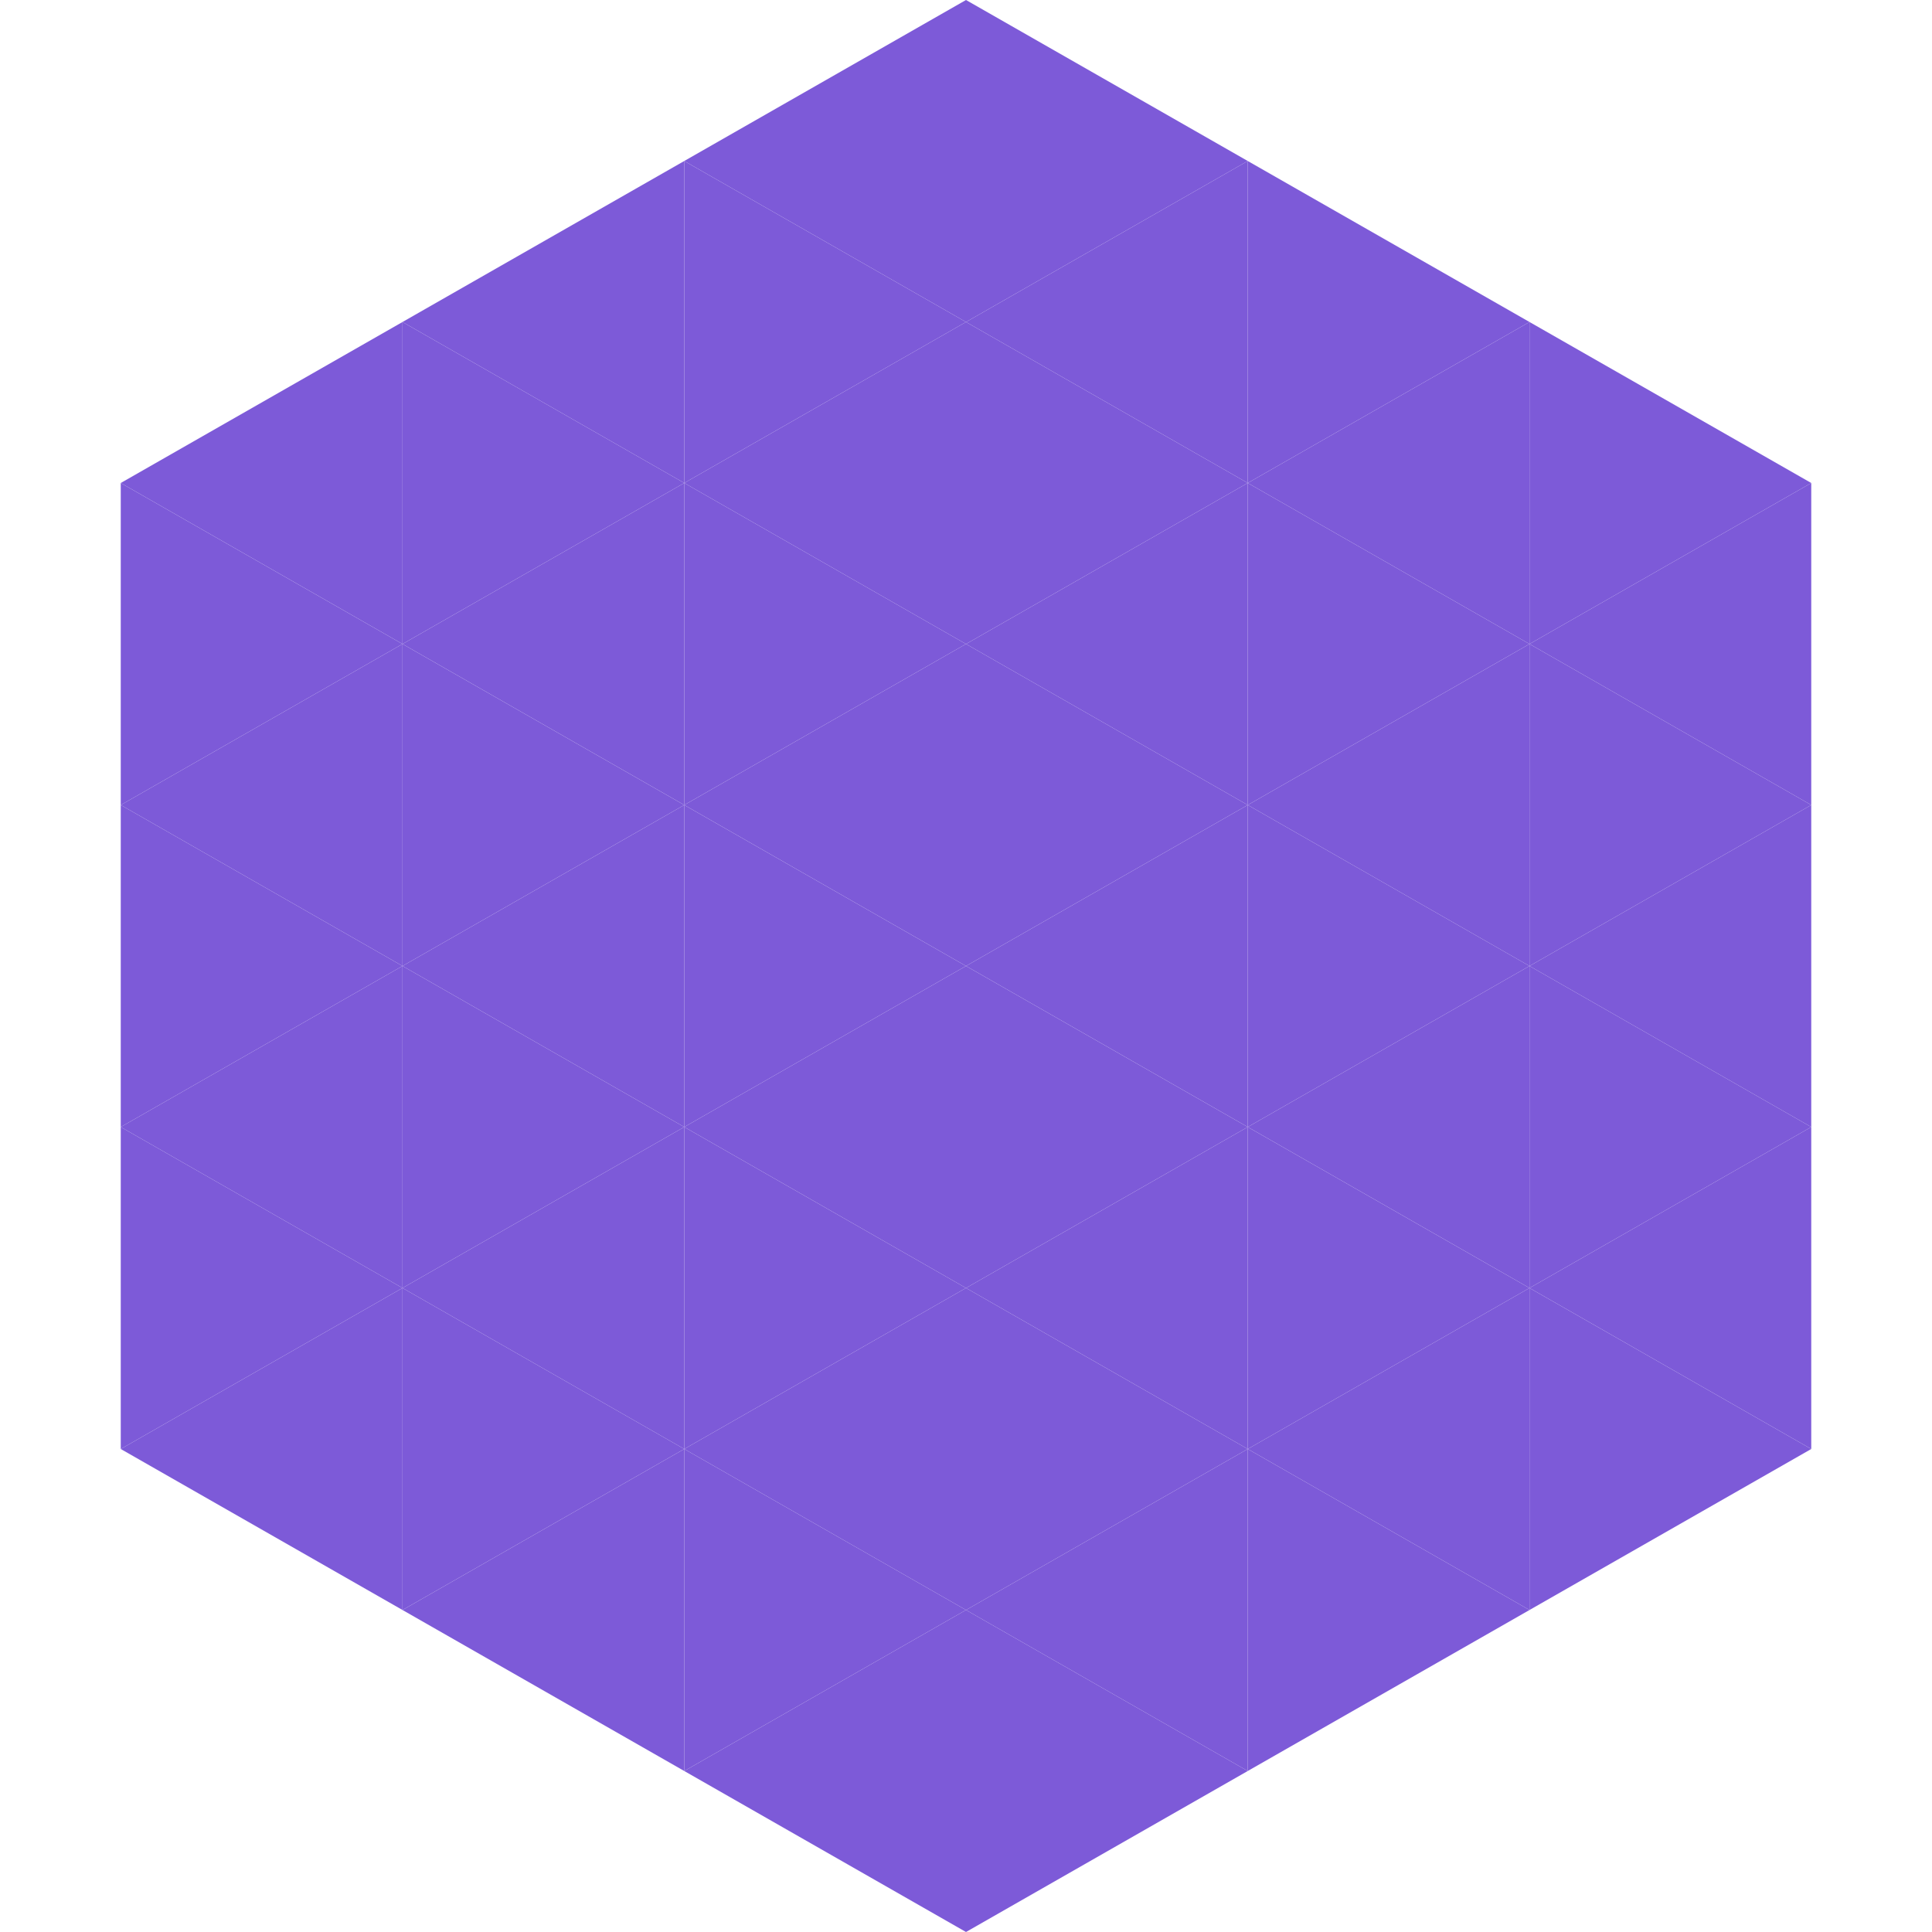
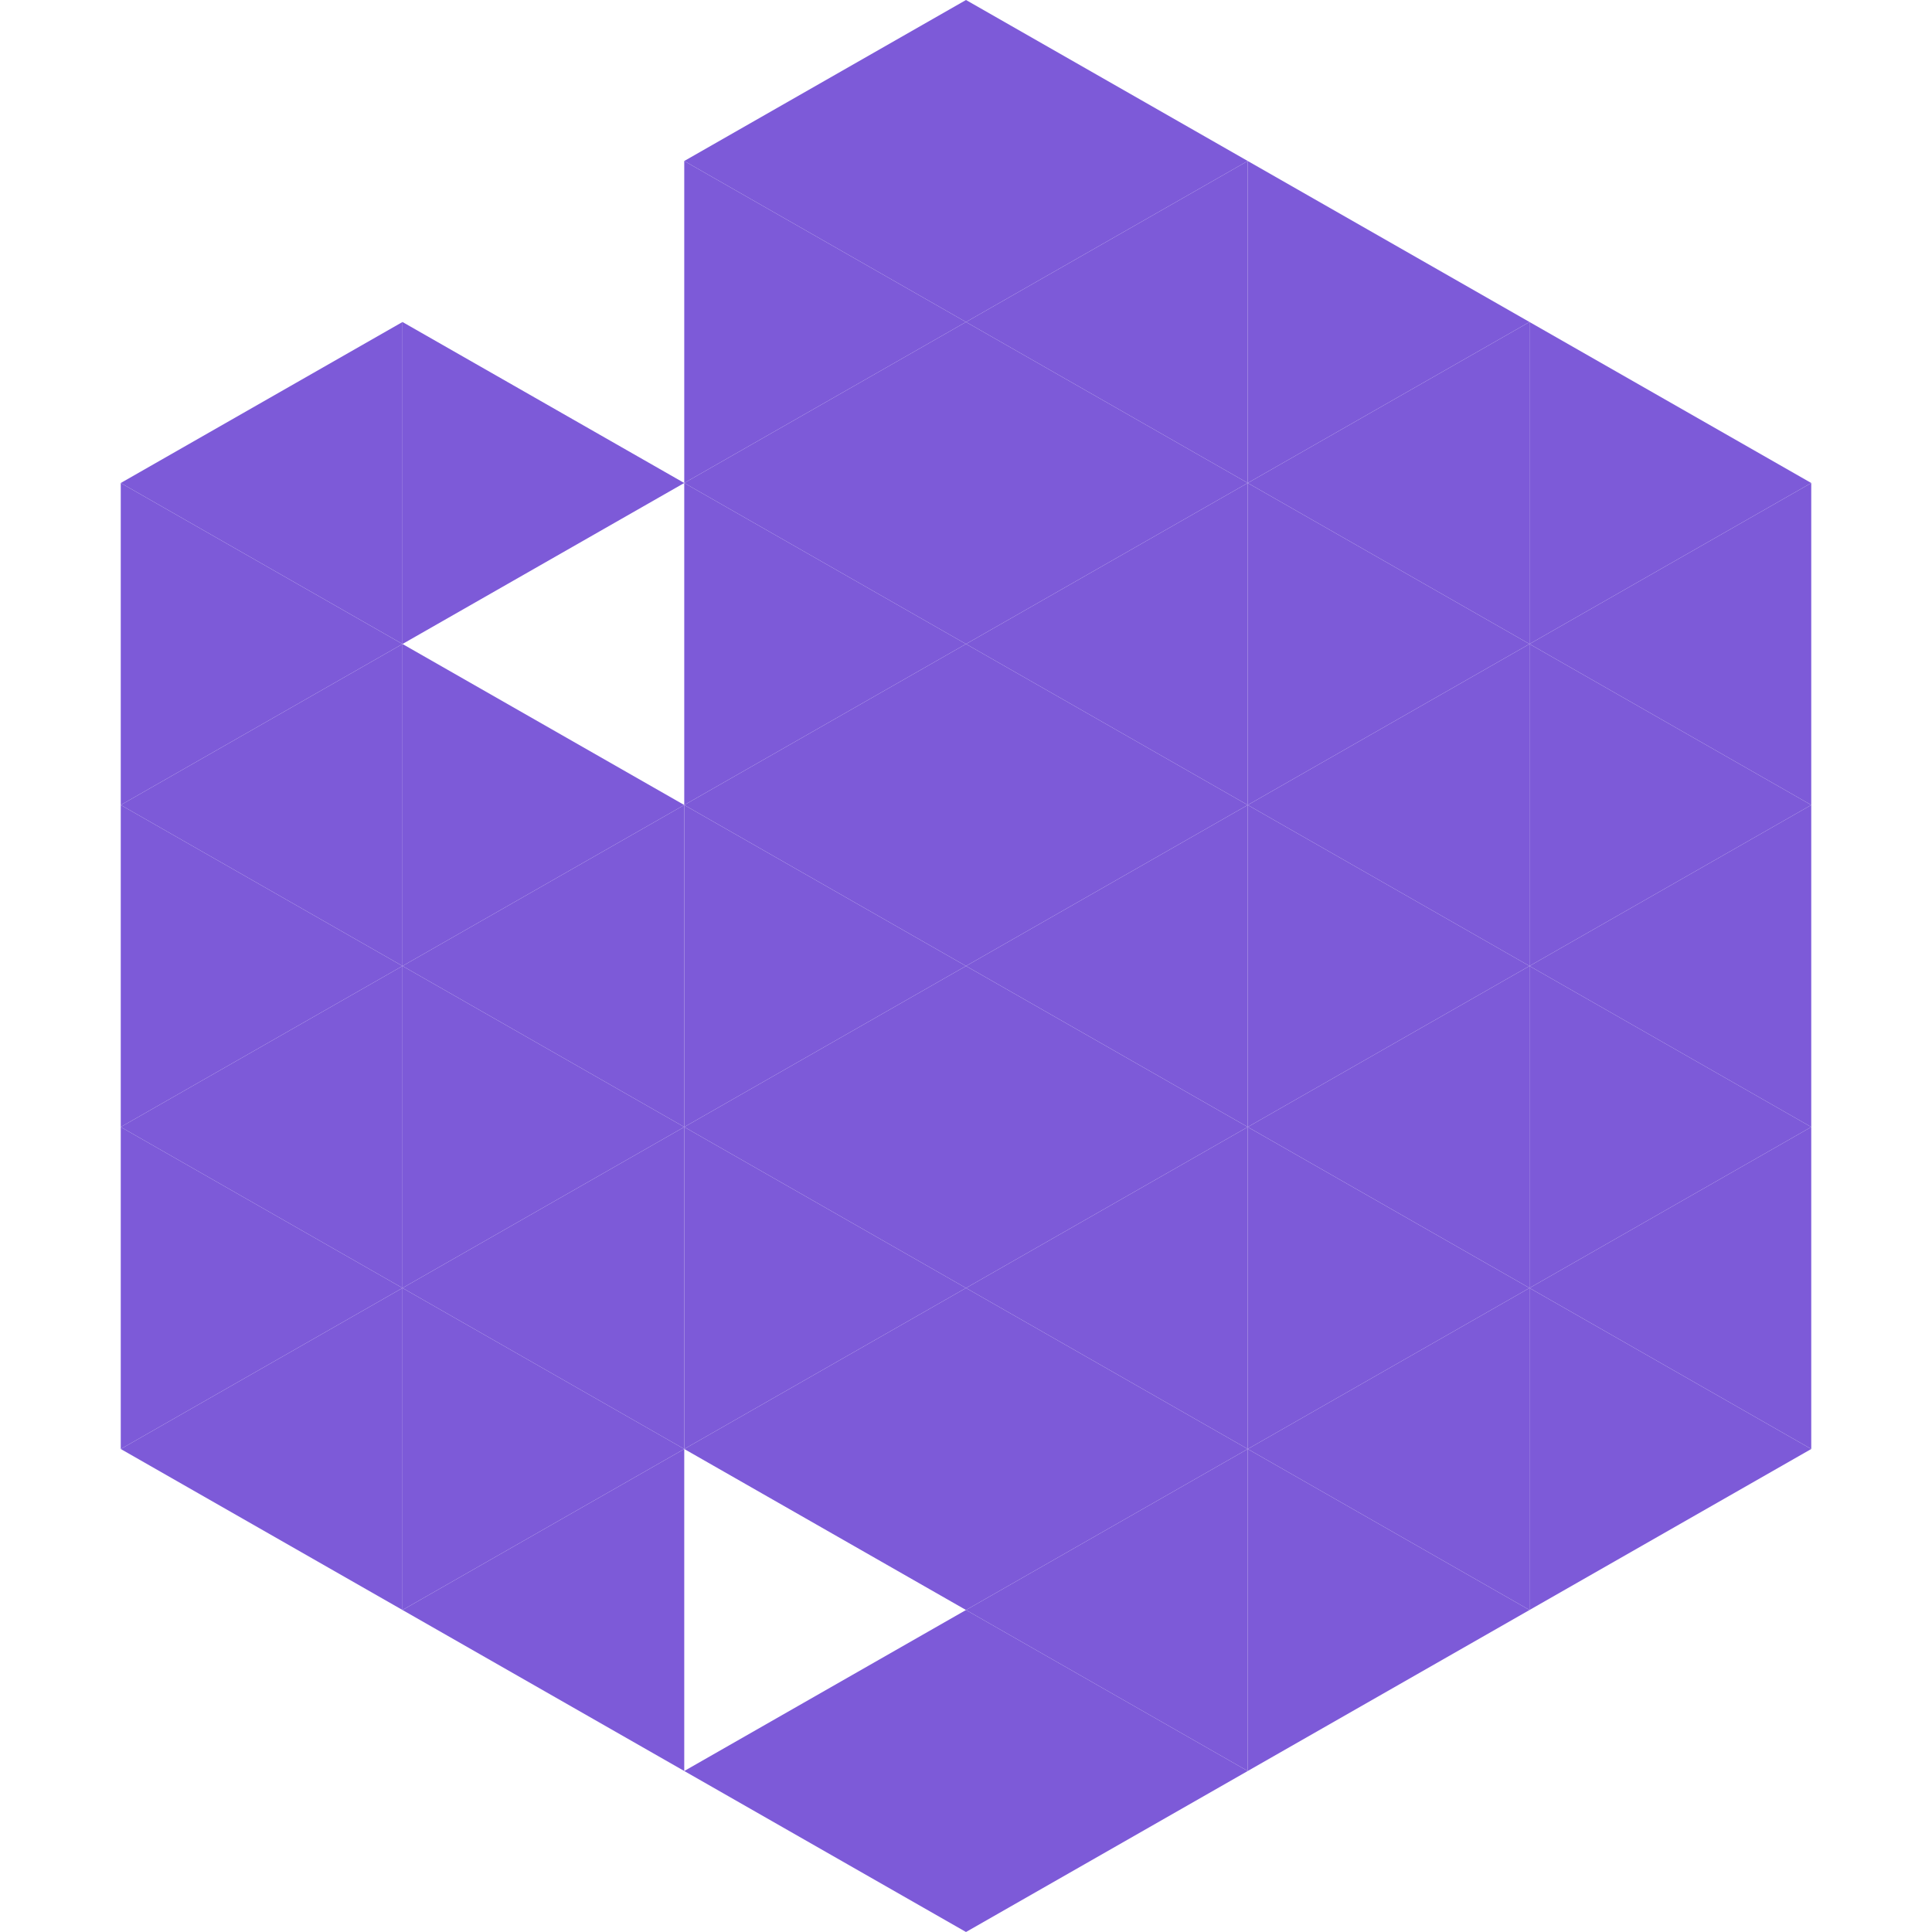
<svg xmlns="http://www.w3.org/2000/svg" width="240" height="240">
  <polygon points="50,40 15,60 50,80" style="fill:rgb(125,90,216)" />
  <polygon points="190,40 225,60 190,80" style="fill:rgb(125,90,216)" />
  <polygon points="15,60 50,80 15,100" style="fill:rgb(125,90,216)" />
  <polygon points="225,60 190,80 225,100" style="fill:rgb(125,90,216)" />
  <polygon points="50,80 15,100 50,120" style="fill:rgb(125,90,216)" />
  <polygon points="190,80 225,100 190,120" style="fill:rgb(125,90,216)" />
  <polygon points="15,100 50,120 15,140" style="fill:rgb(125,90,216)" />
  <polygon points="225,100 190,120 225,140" style="fill:rgb(125,90,216)" />
  <polygon points="50,120 15,140 50,160" style="fill:rgb(125,90,216)" />
  <polygon points="190,120 225,140 190,160" style="fill:rgb(125,90,216)" />
  <polygon points="15,140 50,160 15,180" style="fill:rgb(125,90,216)" />
  <polygon points="225,140 190,160 225,180" style="fill:rgb(125,90,216)" />
  <polygon points="50,160 15,180 50,200" style="fill:rgb(125,90,216)" />
  <polygon points="190,160 225,180 190,200" style="fill:rgb(125,90,216)" />
  <polygon points="15,180 50,200 15,220" style="fill:rgb(255,255,255); fill-opacity:0" />
  <polygon points="225,180 190,200 225,220" style="fill:rgb(255,255,255); fill-opacity:0" />
  <polygon points="50,0 85,20 50,40" style="fill:rgb(255,255,255); fill-opacity:0" />
  <polygon points="190,0 155,20 190,40" style="fill:rgb(255,255,255); fill-opacity:0" />
-   <polygon points="85,20 50,40 85,60" style="fill:rgb(125,90,216)" />
  <polygon points="155,20 190,40 155,60" style="fill:rgb(125,90,216)" />
  <polygon points="50,40 85,60 50,80" style="fill:rgb(125,90,216)" />
  <polygon points="190,40 155,60 190,80" style="fill:rgb(125,90,216)" />
-   <polygon points="85,60 50,80 85,100" style="fill:rgb(125,90,216)" />
  <polygon points="155,60 190,80 155,100" style="fill:rgb(125,90,216)" />
  <polygon points="50,80 85,100 50,120" style="fill:rgb(125,90,216)" />
  <polygon points="190,80 155,100 190,120" style="fill:rgb(125,90,216)" />
  <polygon points="85,100 50,120 85,140" style="fill:rgb(125,90,216)" />
  <polygon points="155,100 190,120 155,140" style="fill:rgb(125,90,216)" />
  <polygon points="50,120 85,140 50,160" style="fill:rgb(125,90,216)" />
  <polygon points="190,120 155,140 190,160" style="fill:rgb(125,90,216)" />
  <polygon points="85,140 50,160 85,180" style="fill:rgb(125,90,216)" />
  <polygon points="155,140 190,160 155,180" style="fill:rgb(125,90,216)" />
  <polygon points="50,160 85,180 50,200" style="fill:rgb(125,90,216)" />
  <polygon points="190,160 155,180 190,200" style="fill:rgb(125,90,216)" />
  <polygon points="85,180 50,200 85,220" style="fill:rgb(125,90,216)" />
  <polygon points="155,180 190,200 155,220" style="fill:rgb(125,90,216)" />
  <polygon points="120,0 85,20 120,40" style="fill:rgb(125,90,216)" />
  <polygon points="120,0 155,20 120,40" style="fill:rgb(125,90,216)" />
  <polygon points="85,20 120,40 85,60" style="fill:rgb(125,90,216)" />
  <polygon points="155,20 120,40 155,60" style="fill:rgb(125,90,216)" />
  <polygon points="120,40 85,60 120,80" style="fill:rgb(125,90,216)" />
  <polygon points="120,40 155,60 120,80" style="fill:rgb(125,90,216)" />
  <polygon points="85,60 120,80 85,100" style="fill:rgb(125,90,216)" />
  <polygon points="155,60 120,80 155,100" style="fill:rgb(125,90,216)" />
  <polygon points="120,80 85,100 120,120" style="fill:rgb(125,90,216)" />
  <polygon points="120,80 155,100 120,120" style="fill:rgb(125,90,216)" />
  <polygon points="85,100 120,120 85,140" style="fill:rgb(125,90,216)" />
  <polygon points="155,100 120,120 155,140" style="fill:rgb(125,90,216)" />
  <polygon points="120,120 85,140 120,160" style="fill:rgb(125,90,216)" />
  <polygon points="120,120 155,140 120,160" style="fill:rgb(125,90,216)" />
  <polygon points="85,140 120,160 85,180" style="fill:rgb(125,90,216)" />
  <polygon points="155,140 120,160 155,180" style="fill:rgb(125,90,216)" />
  <polygon points="120,160 85,180 120,200" style="fill:rgb(125,90,216)" />
  <polygon points="120,160 155,180 120,200" style="fill:rgb(125,90,216)" />
-   <polygon points="85,180 120,200 85,220" style="fill:rgb(125,90,216)" />
  <polygon points="155,180 120,200 155,220" style="fill:rgb(125,90,216)" />
  <polygon points="120,200 85,220 120,240" style="fill:rgb(125,90,216)" />
  <polygon points="120,200 155,220 120,240" style="fill:rgb(125,90,216)" />
  <polygon points="85,220 120,240 85,260" style="fill:rgb(255,255,255); fill-opacity:0" />
-   <polygon points="155,220 120,240 155,260" style="fill:rgb(255,255,255); fill-opacity:0" />
</svg>